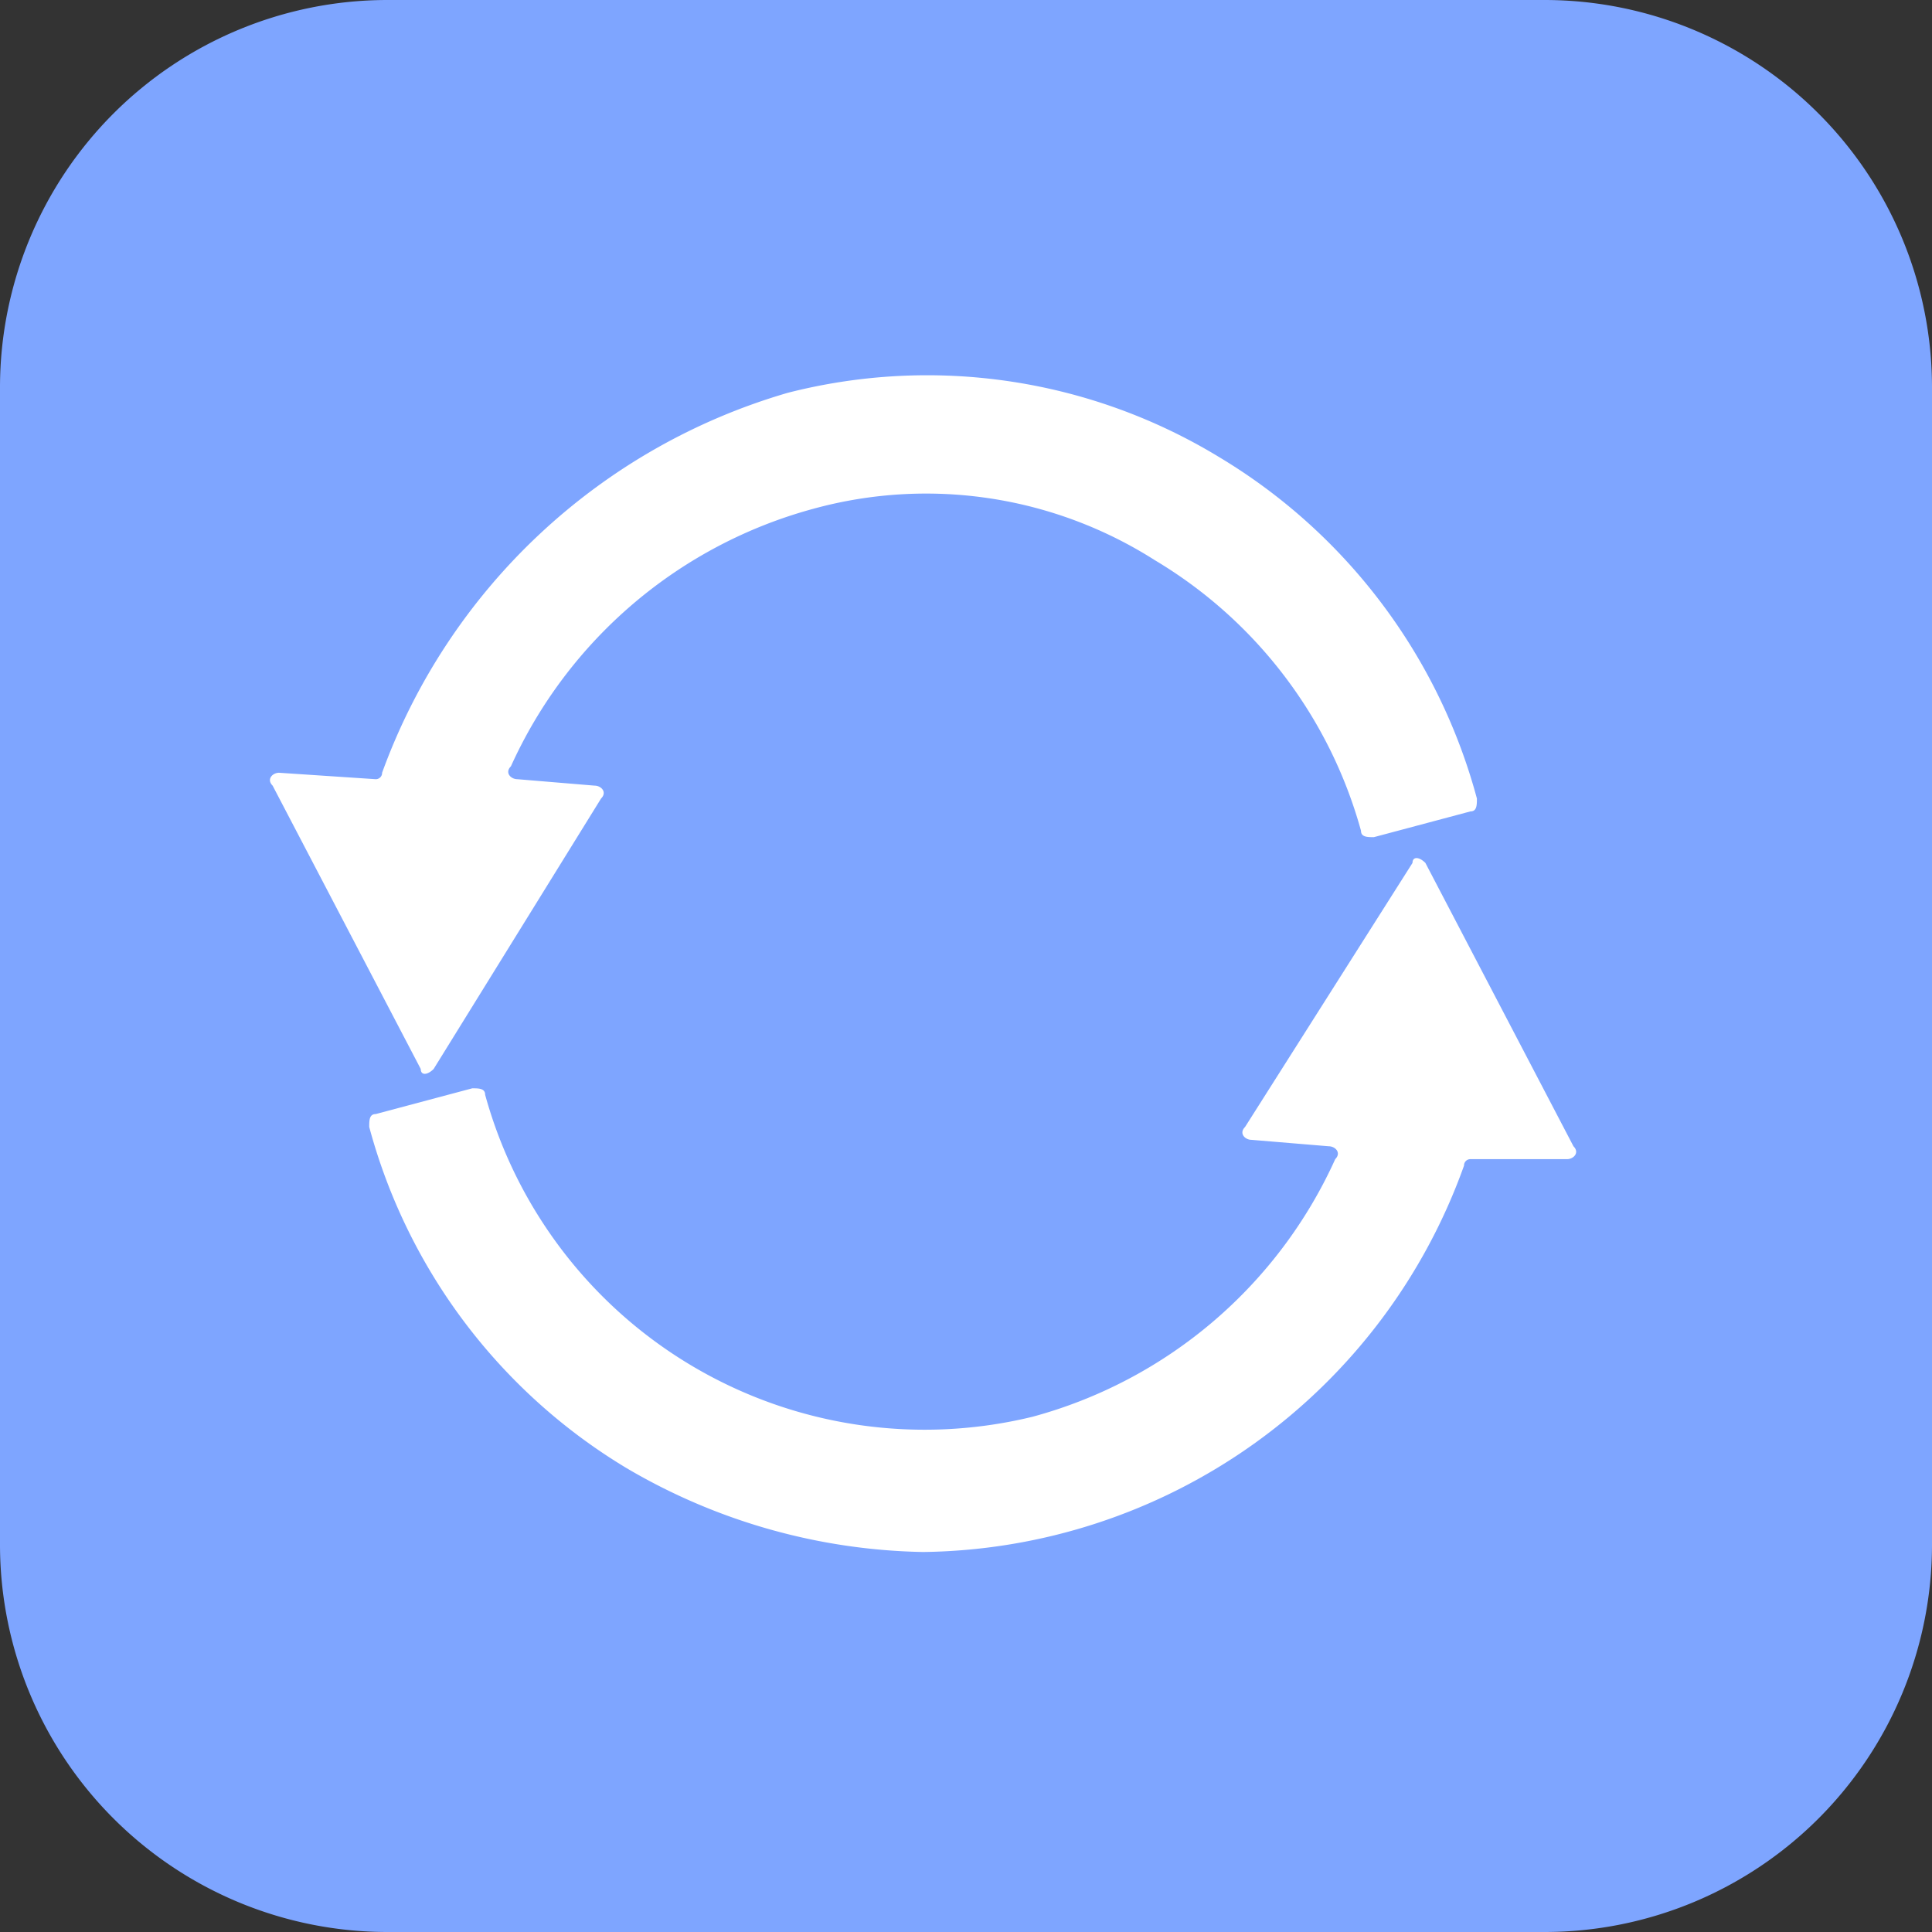
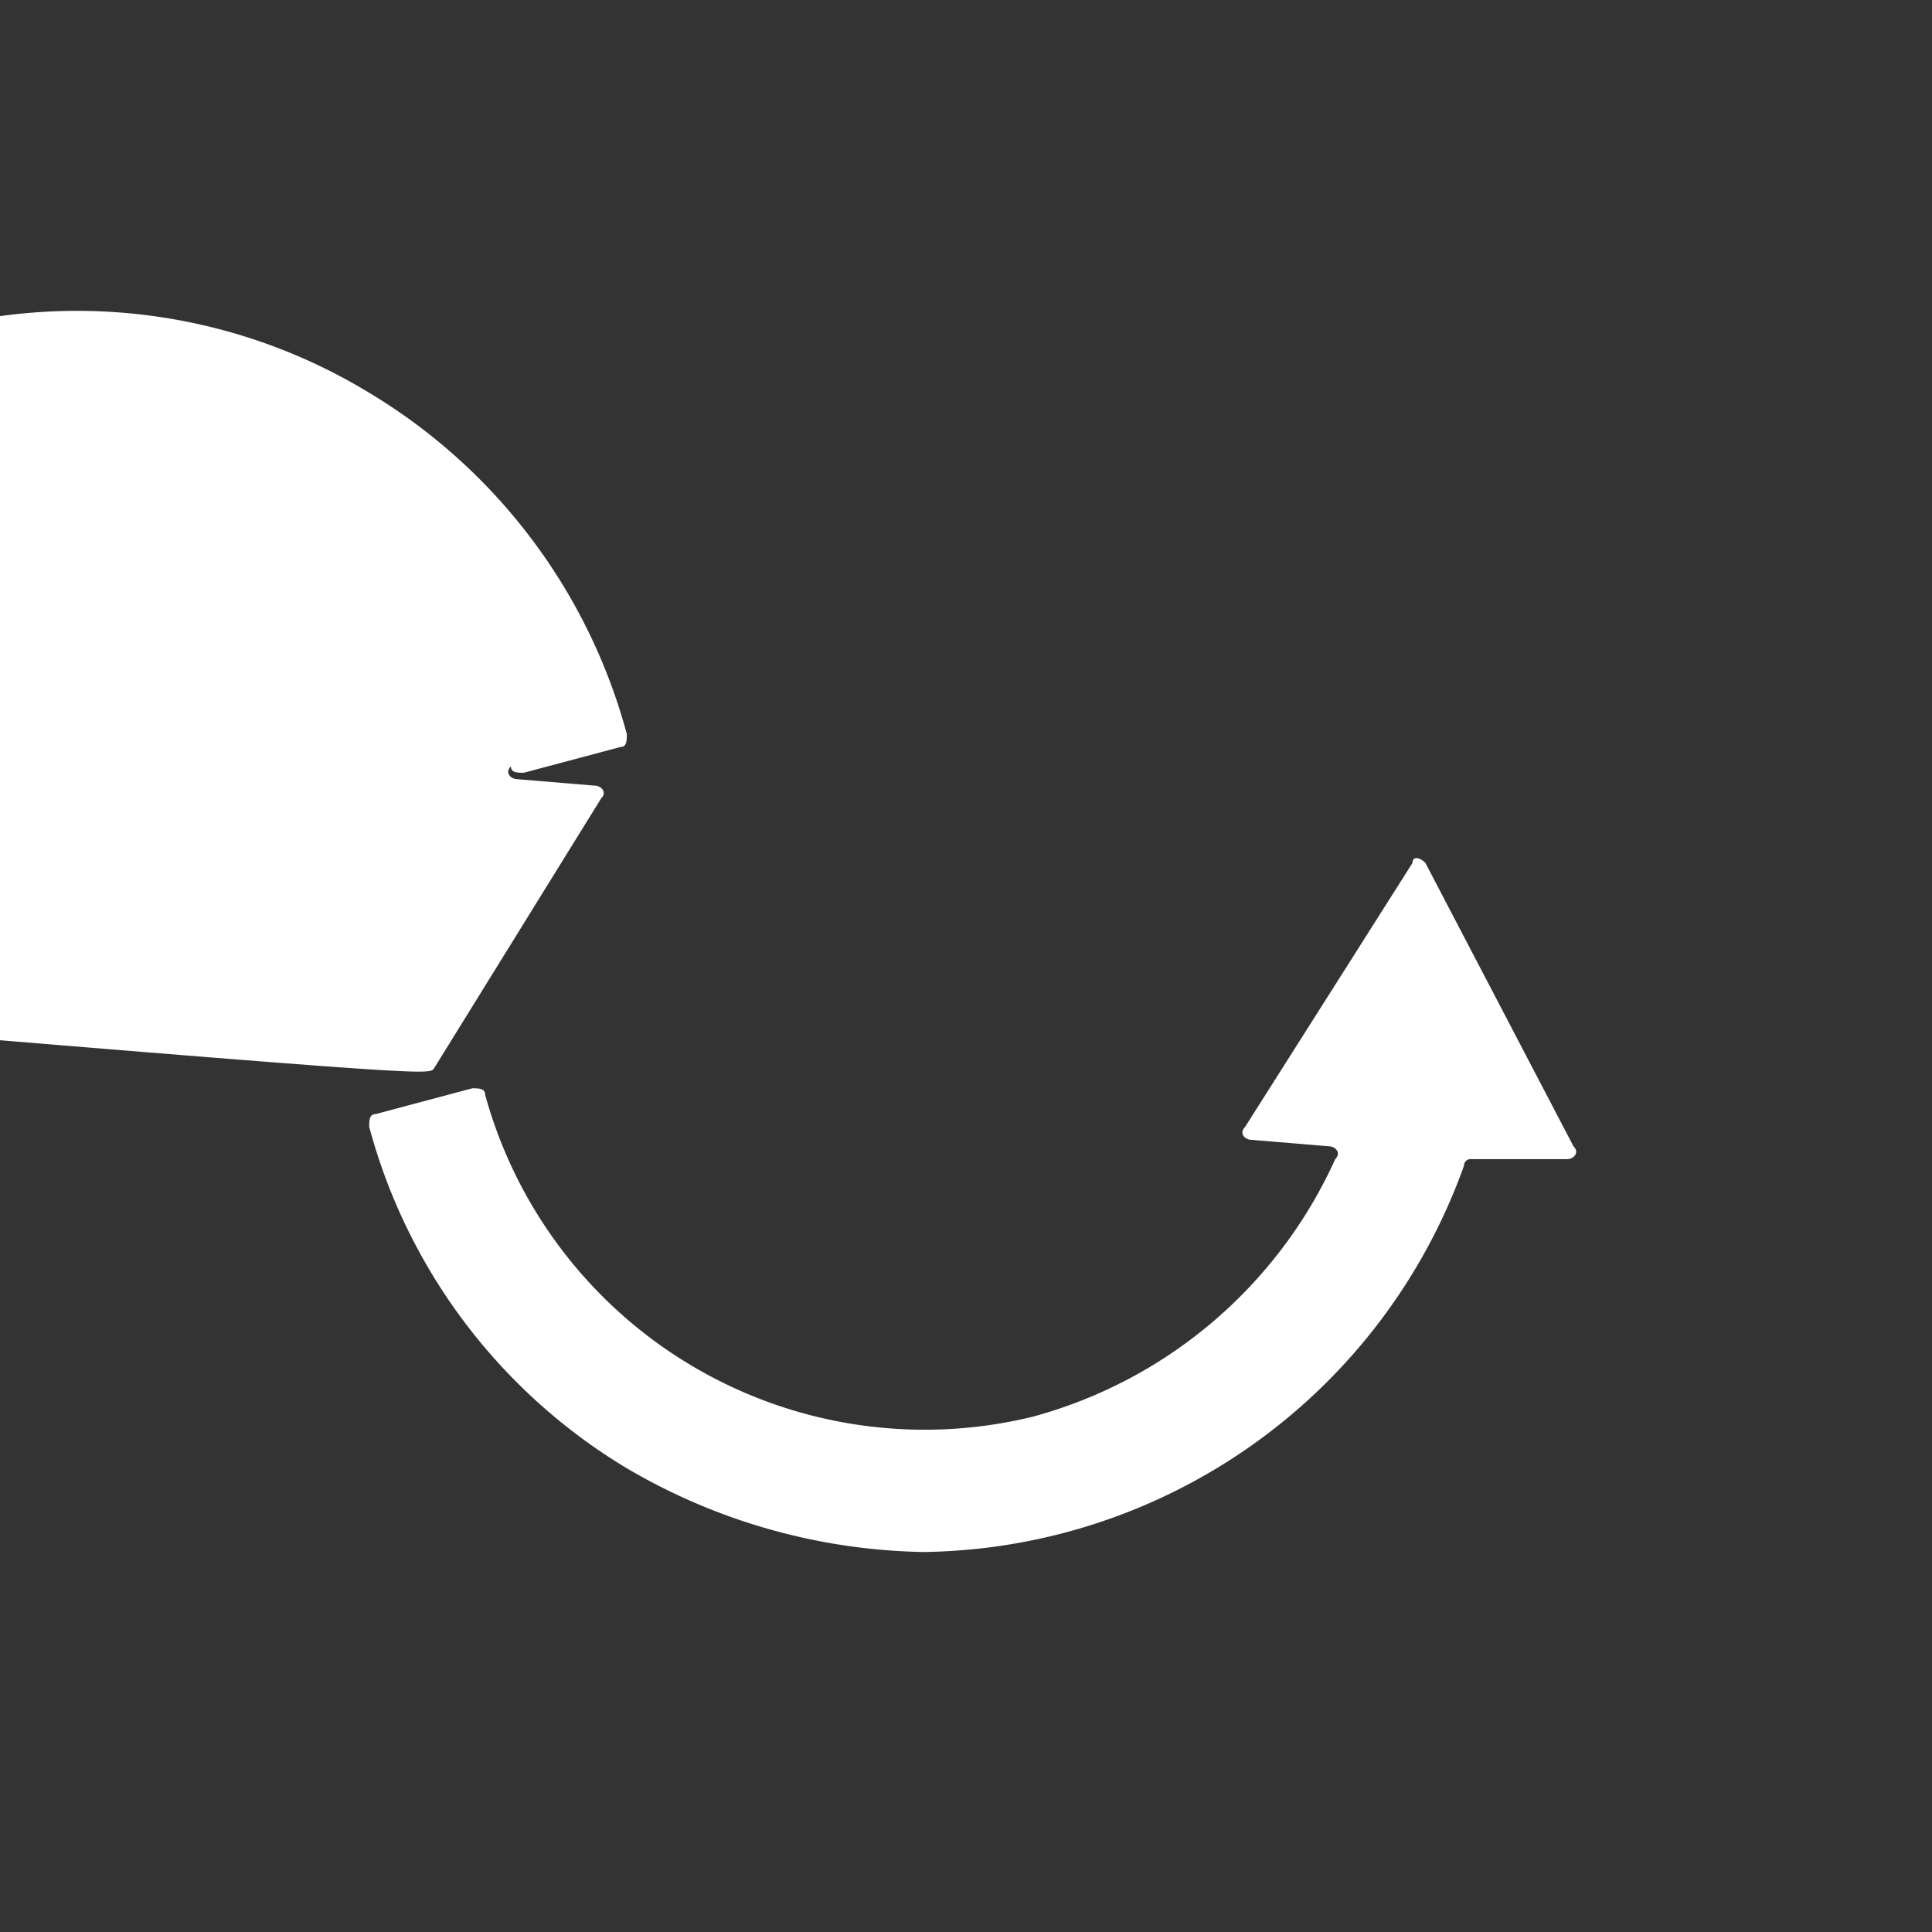
<svg xmlns="http://www.w3.org/2000/svg" width="45" height="45" viewBox="0 0 45 45">
  <rect x="0" y="0" width="45" height="45" fill="#333333" stroke="none" />
  <g id="グループ_3100" data-name="グループ 3100" transform="translate(13559 -5349)">
    <g id="コンポーネント_349_7" data-name="コンポーネント 349 – 7" transform="translate(-13559 5349)">
-       <path id="パス_612" data-name="パス 612" d="M36,45H9a9.026,9.026,0,0,1-9-9V9A9.026,9.026,0,0,1,9,0H36a9.026,9.026,0,0,1,9,9V36A9.026,9.026,0,0,1,36,45Z" transform="translate(0)" fill="#7ea5ff" />
-     </g>
+       </g>
    <g id="グループ_1923" data-name="グループ 1923" transform="translate(-13552.712 5357.736)">
      <path id="パス_696" data-name="パス 696" d="M34.449,20.037,31,13.437c-.15-.15-.3-.15-.3,0l-3.9,6.15c-.15.15,0,.3.15.3l1.8.15c.15,0,.3.15.15.3a10.847,10.847,0,0,1-7.05,6,10.616,10.616,0,0,1-12.75-7.5c0-.15-.15-.15-.3-.15l-2.25.6c-.15,0-.15.15-.15.3a13.3,13.3,0,0,0,6,7.95,14.093,14.093,0,0,0,6.9,1.95,13.556,13.556,0,0,0,12.6-9,.147.147,0,0,1,.15-.15H34.3C34.449,20.337,34.6,20.187,34.449,20.037Z" transform="translate(-4.088 -2.074)" fill="#fff" />
-       <path id="パス_697" data-name="パス 697" d="M8.671,21.987l3.9-6.3c.15-.15,0-.3-.15-.3l-1.8-.15c-.15,0-.3-.15-.15-.3a10.847,10.847,0,0,1,7.05-6,9.919,9.919,0,0,1,7.95,1.2,10.633,10.633,0,0,1,4.8,6.3c0,.15.15.15.3.15l2.25-.6c.15,0,.15-.15.15-.3a13.3,13.3,0,0,0-6-7.95,13.088,13.088,0,0,0-10.05-1.5,14.3,14.3,0,0,0-9.45,8.85.147.147,0,0,1-.15.15l-2.25-.15c-.15,0-.3.15-.15.3l3.45,6.6C8.371,22.137,8.521,22.137,8.671,21.987Z" transform="translate(-4.859 -5.824)" fill="#fff" />
+       <path id="パス_697" data-name="パス 697" d="M8.671,21.987l3.9-6.3c.15-.15,0-.3-.15-.3l-1.8-.15c-.15,0-.3-.15-.15-.3c0,.15.15.15.3.15l2.25-.6c.15,0,.15-.15.15-.3a13.3,13.3,0,0,0-6-7.95,13.088,13.088,0,0,0-10.05-1.5,14.3,14.3,0,0,0-9.45,8.85.147.147,0,0,1-.15.15l-2.25-.15c-.15,0-.3.15-.15.3l3.45,6.6C8.371,22.137,8.521,22.137,8.671,21.987Z" transform="translate(-4.859 -5.824)" fill="#fff" />
    </g>
  </g>
</svg>